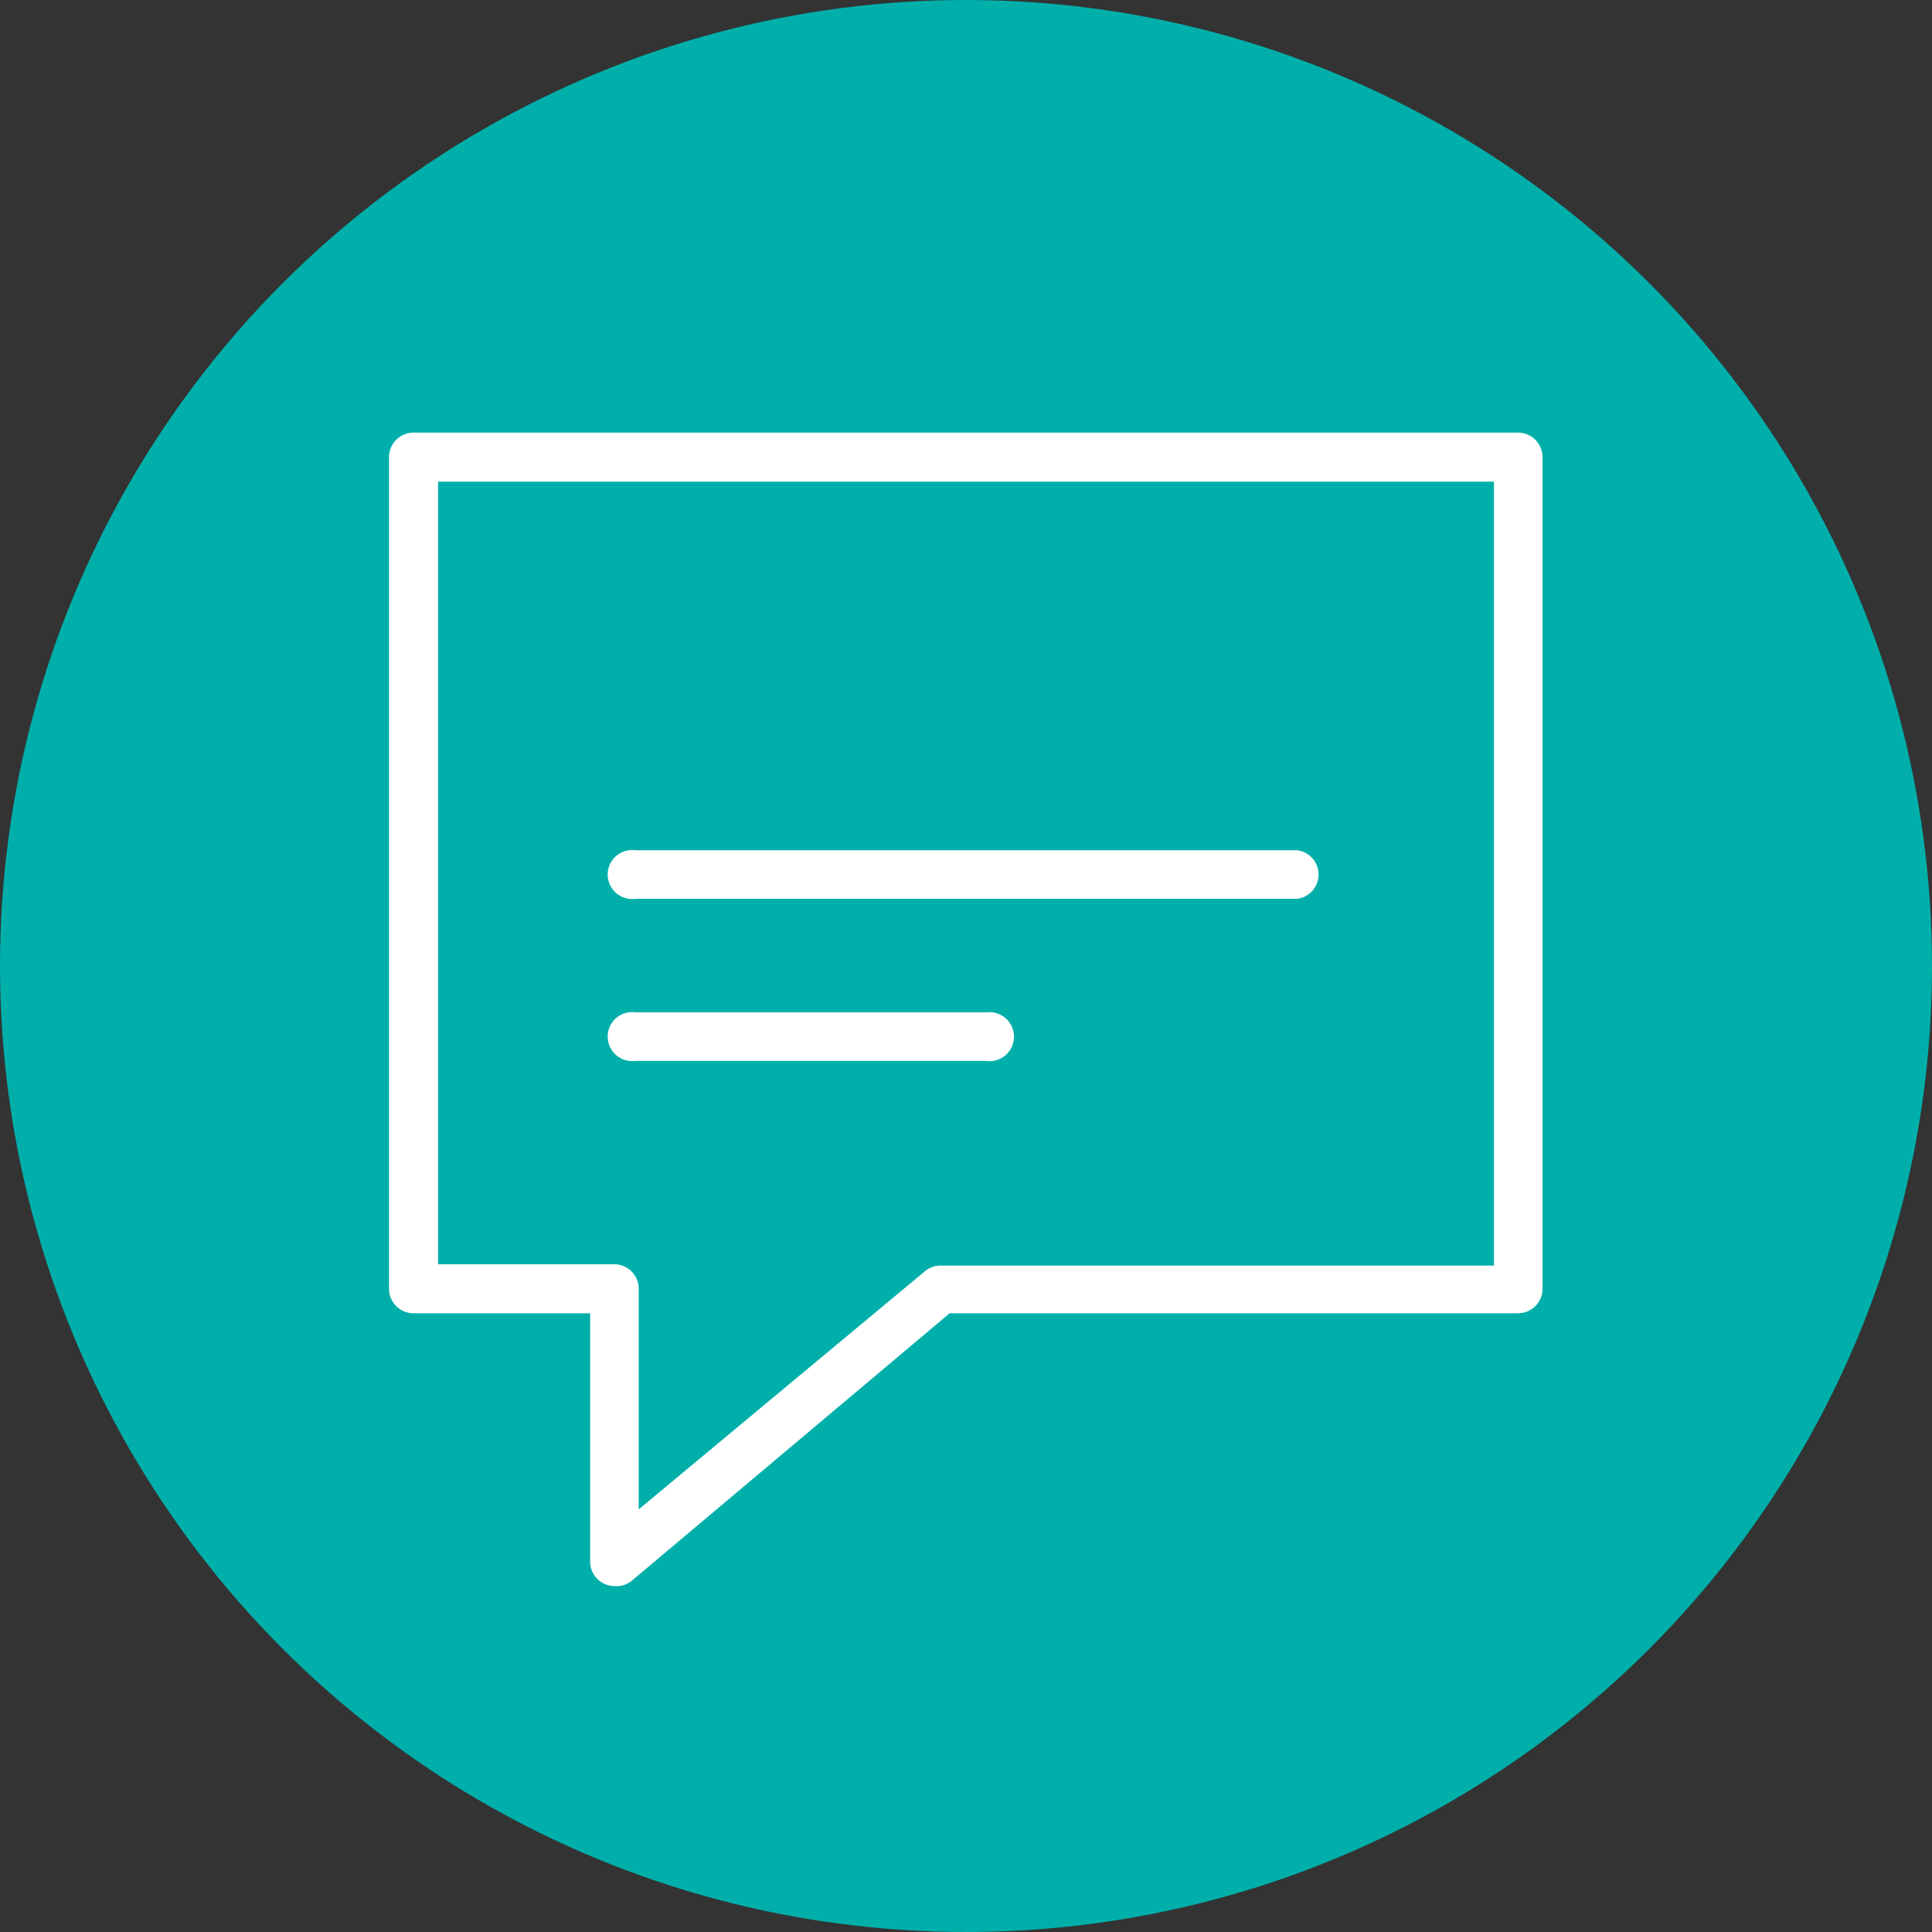
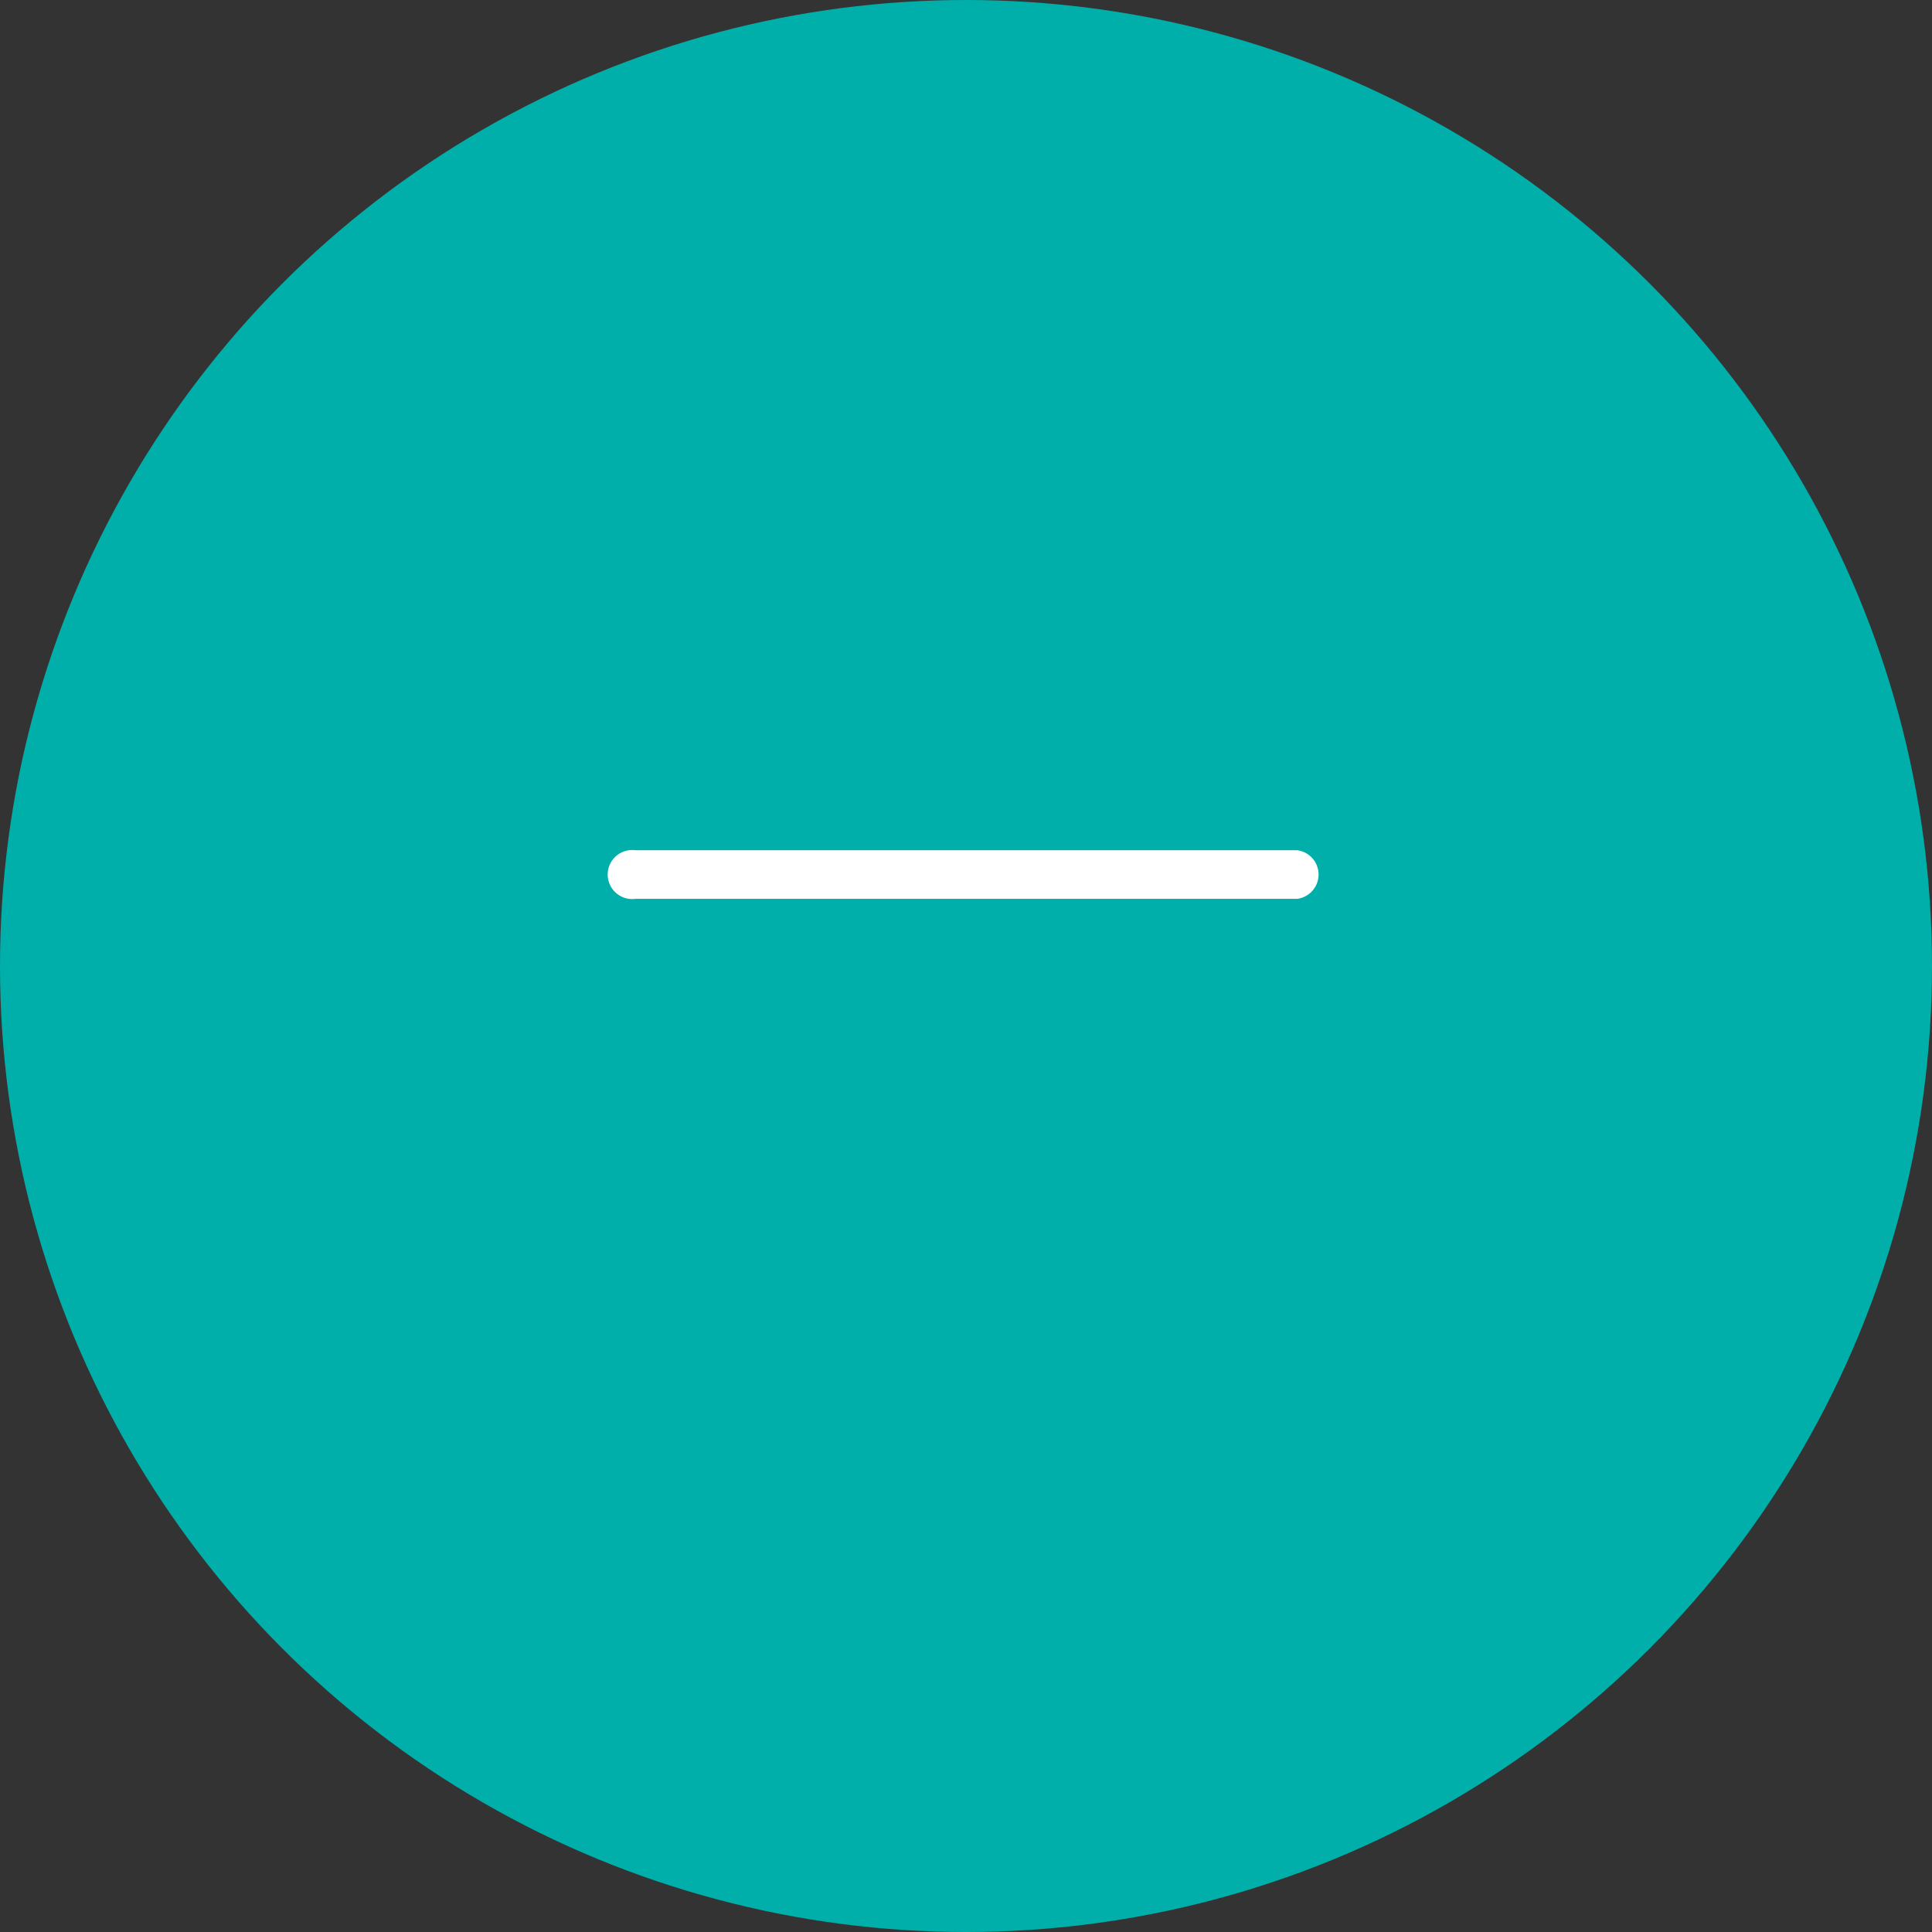
<svg xmlns="http://www.w3.org/2000/svg" id="Layer_3" data-name="Layer 3" viewBox="0 0 42.56 42.56">
  <rect x="0" y="0" width="42.56" height="42.56" fill="#333333" stroke="none" />
  <defs>
    <style>.cls-1{fill:#fff;}.cls-2{fill:#00afaa;}</style>
  </defs>
  <title>главная_ипотека_адаптив_1010px_акетопи</title>
-   <path class="cls-1" d="M28.58,16H14a0.54,0.54,0,1,1,0-1.07H28.58A0.54,0.54,0,0,1,28.58,16Z" />
  <circle class="cls-2" cx="21.28" cy="21.28" r="21.28" />
-   <path class="cls-1" d="M13.53,34.94A0.54,0.54,0,0,1,13,34.4V28.93H9.11a0.54,0.54,0,0,1-.54-0.54V10.07a0.54,0.54,0,0,1,.54-0.54H33.44a0.54,0.54,0,0,1,.54.54V28.39a0.54,0.54,0,0,1-.54.54H20.92l-7,5.89A0.54,0.54,0,0,1,13.53,34.94ZM9.65,27.85h3.88a0.54,0.54,0,0,1,.54.54v4.86L20.38,28a0.54,0.54,0,0,1,.34-0.12H32.91V10.61H9.65V27.85Z" />
  <path class="cls-1" d="M28.58,19.8H14a0.54,0.54,0,1,1,0-1.07H28.58A0.54,0.54,0,0,1,28.58,19.8Z" />
-   <path class="cls-1" d="M21.71,23.37H14a0.54,0.54,0,1,1,0-1.07h7.74A0.54,0.54,0,1,1,21.71,23.37Z" />
</svg>